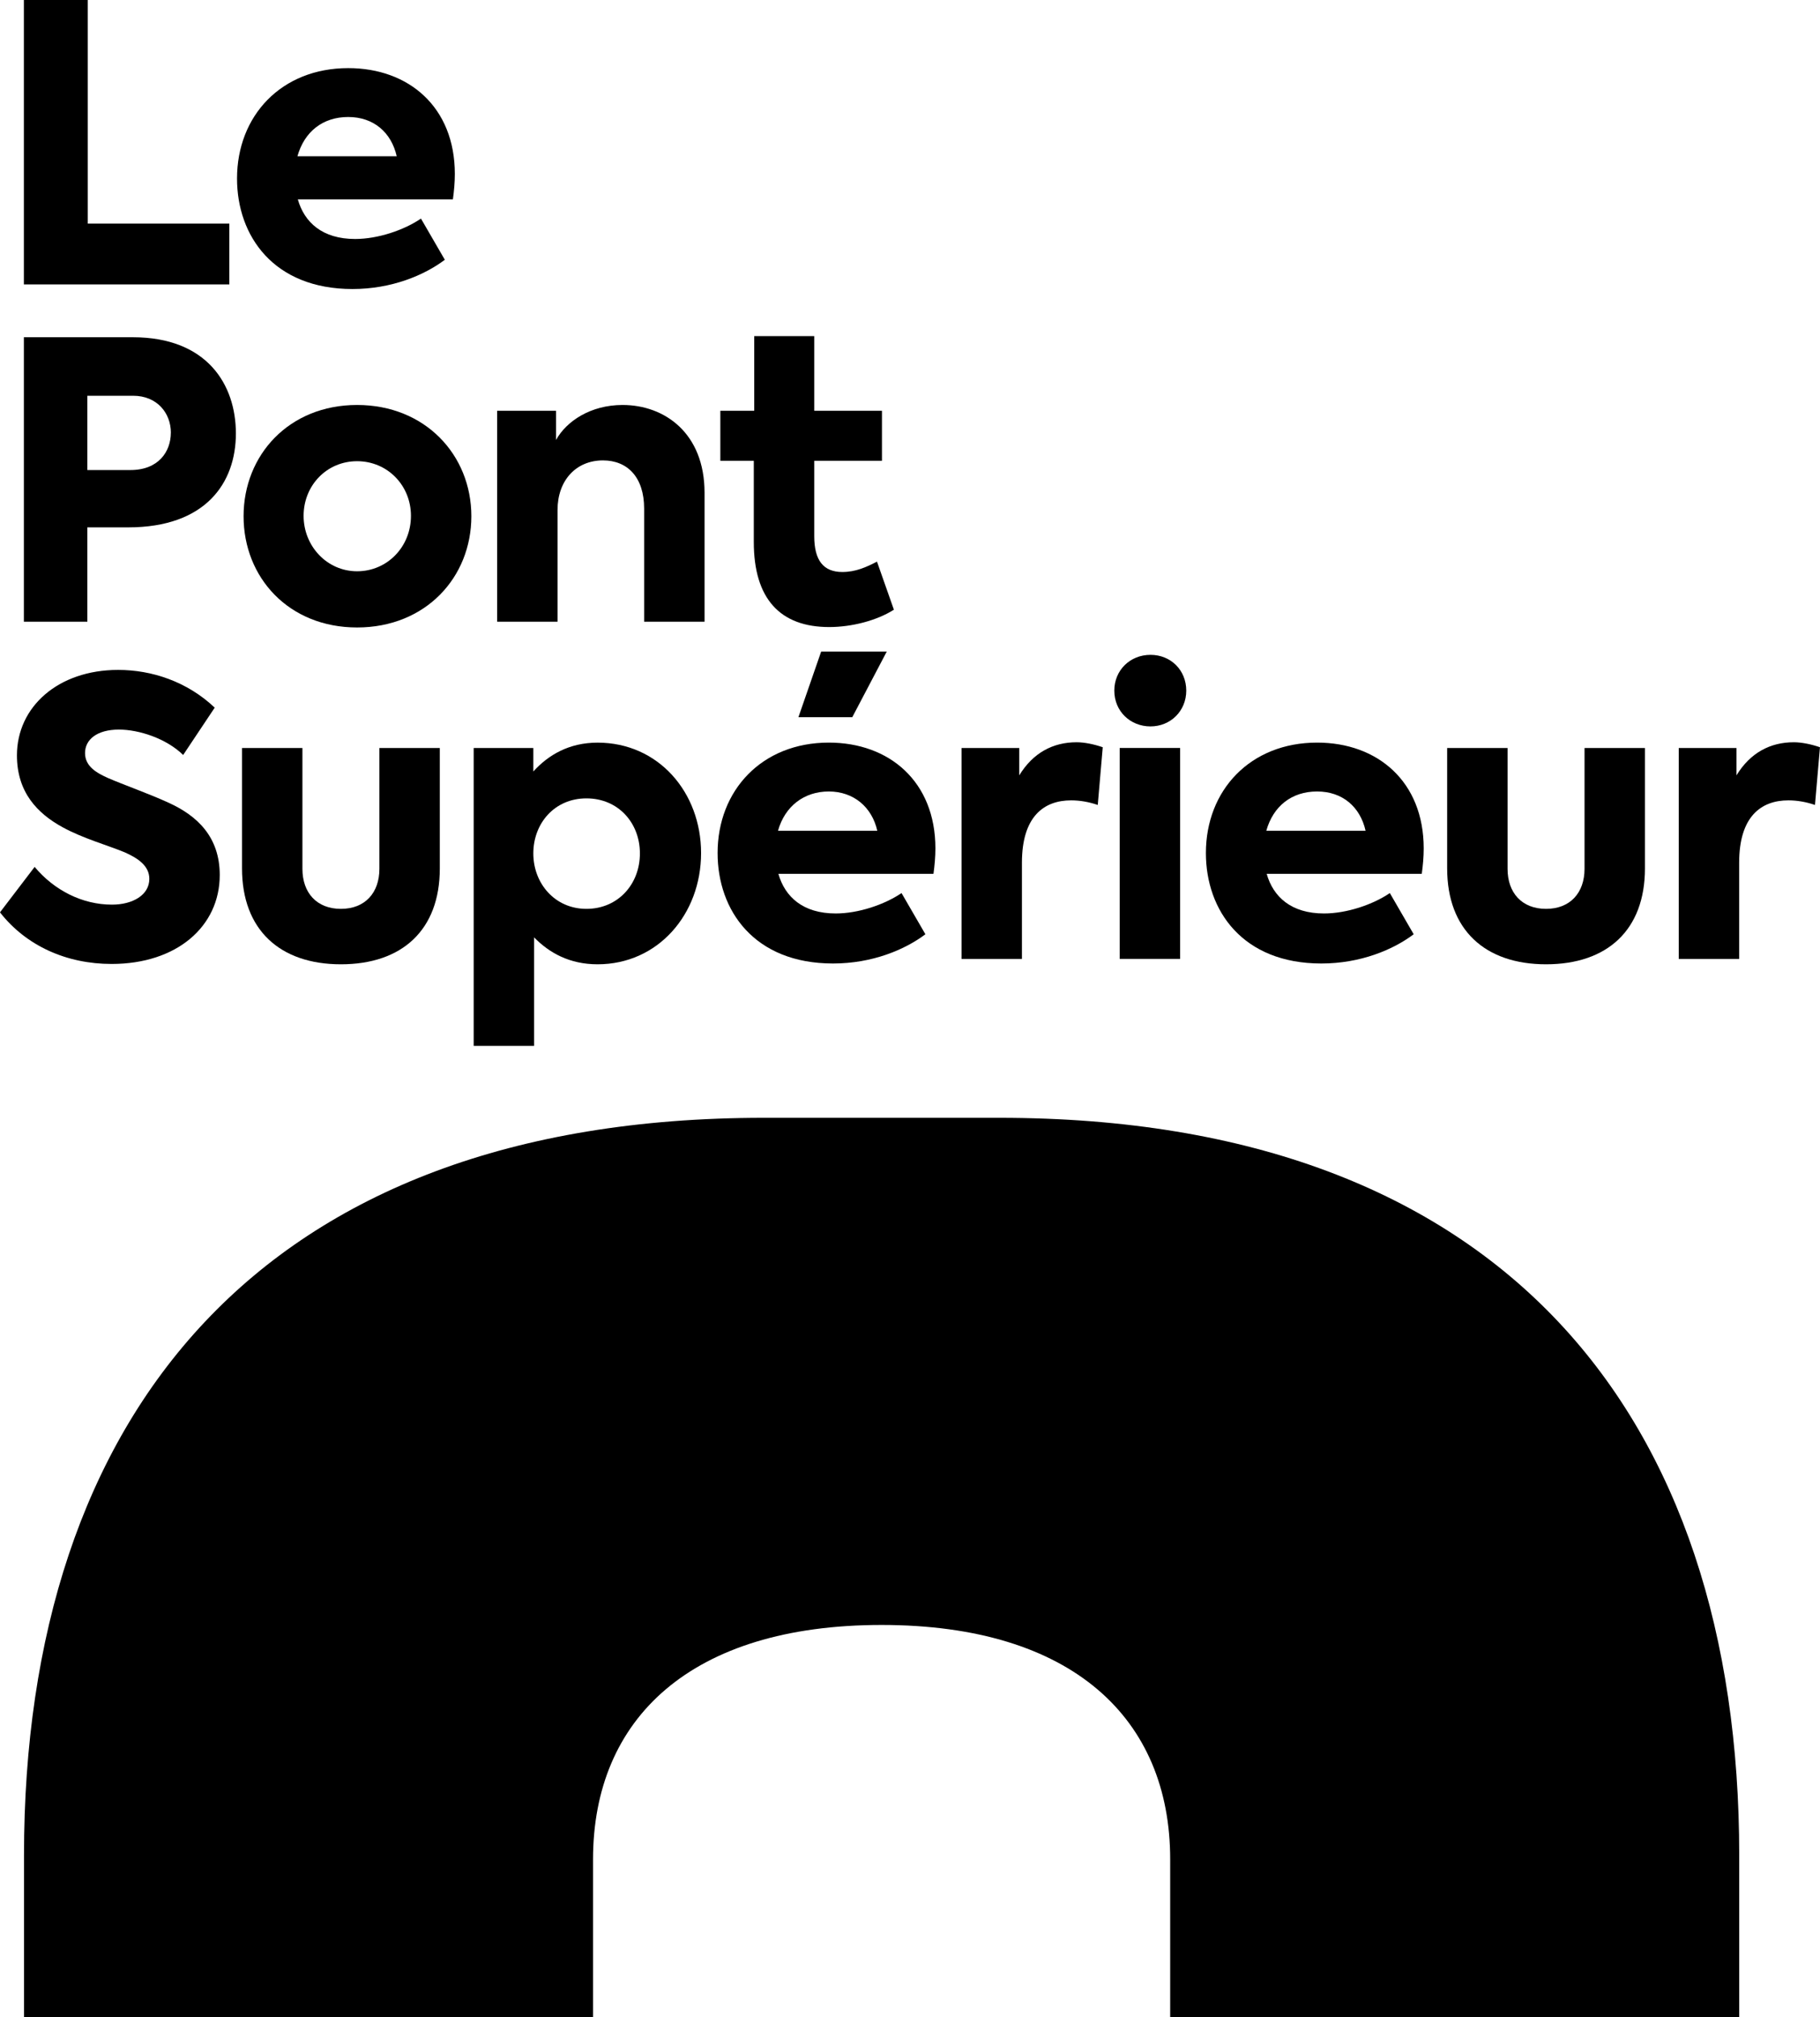
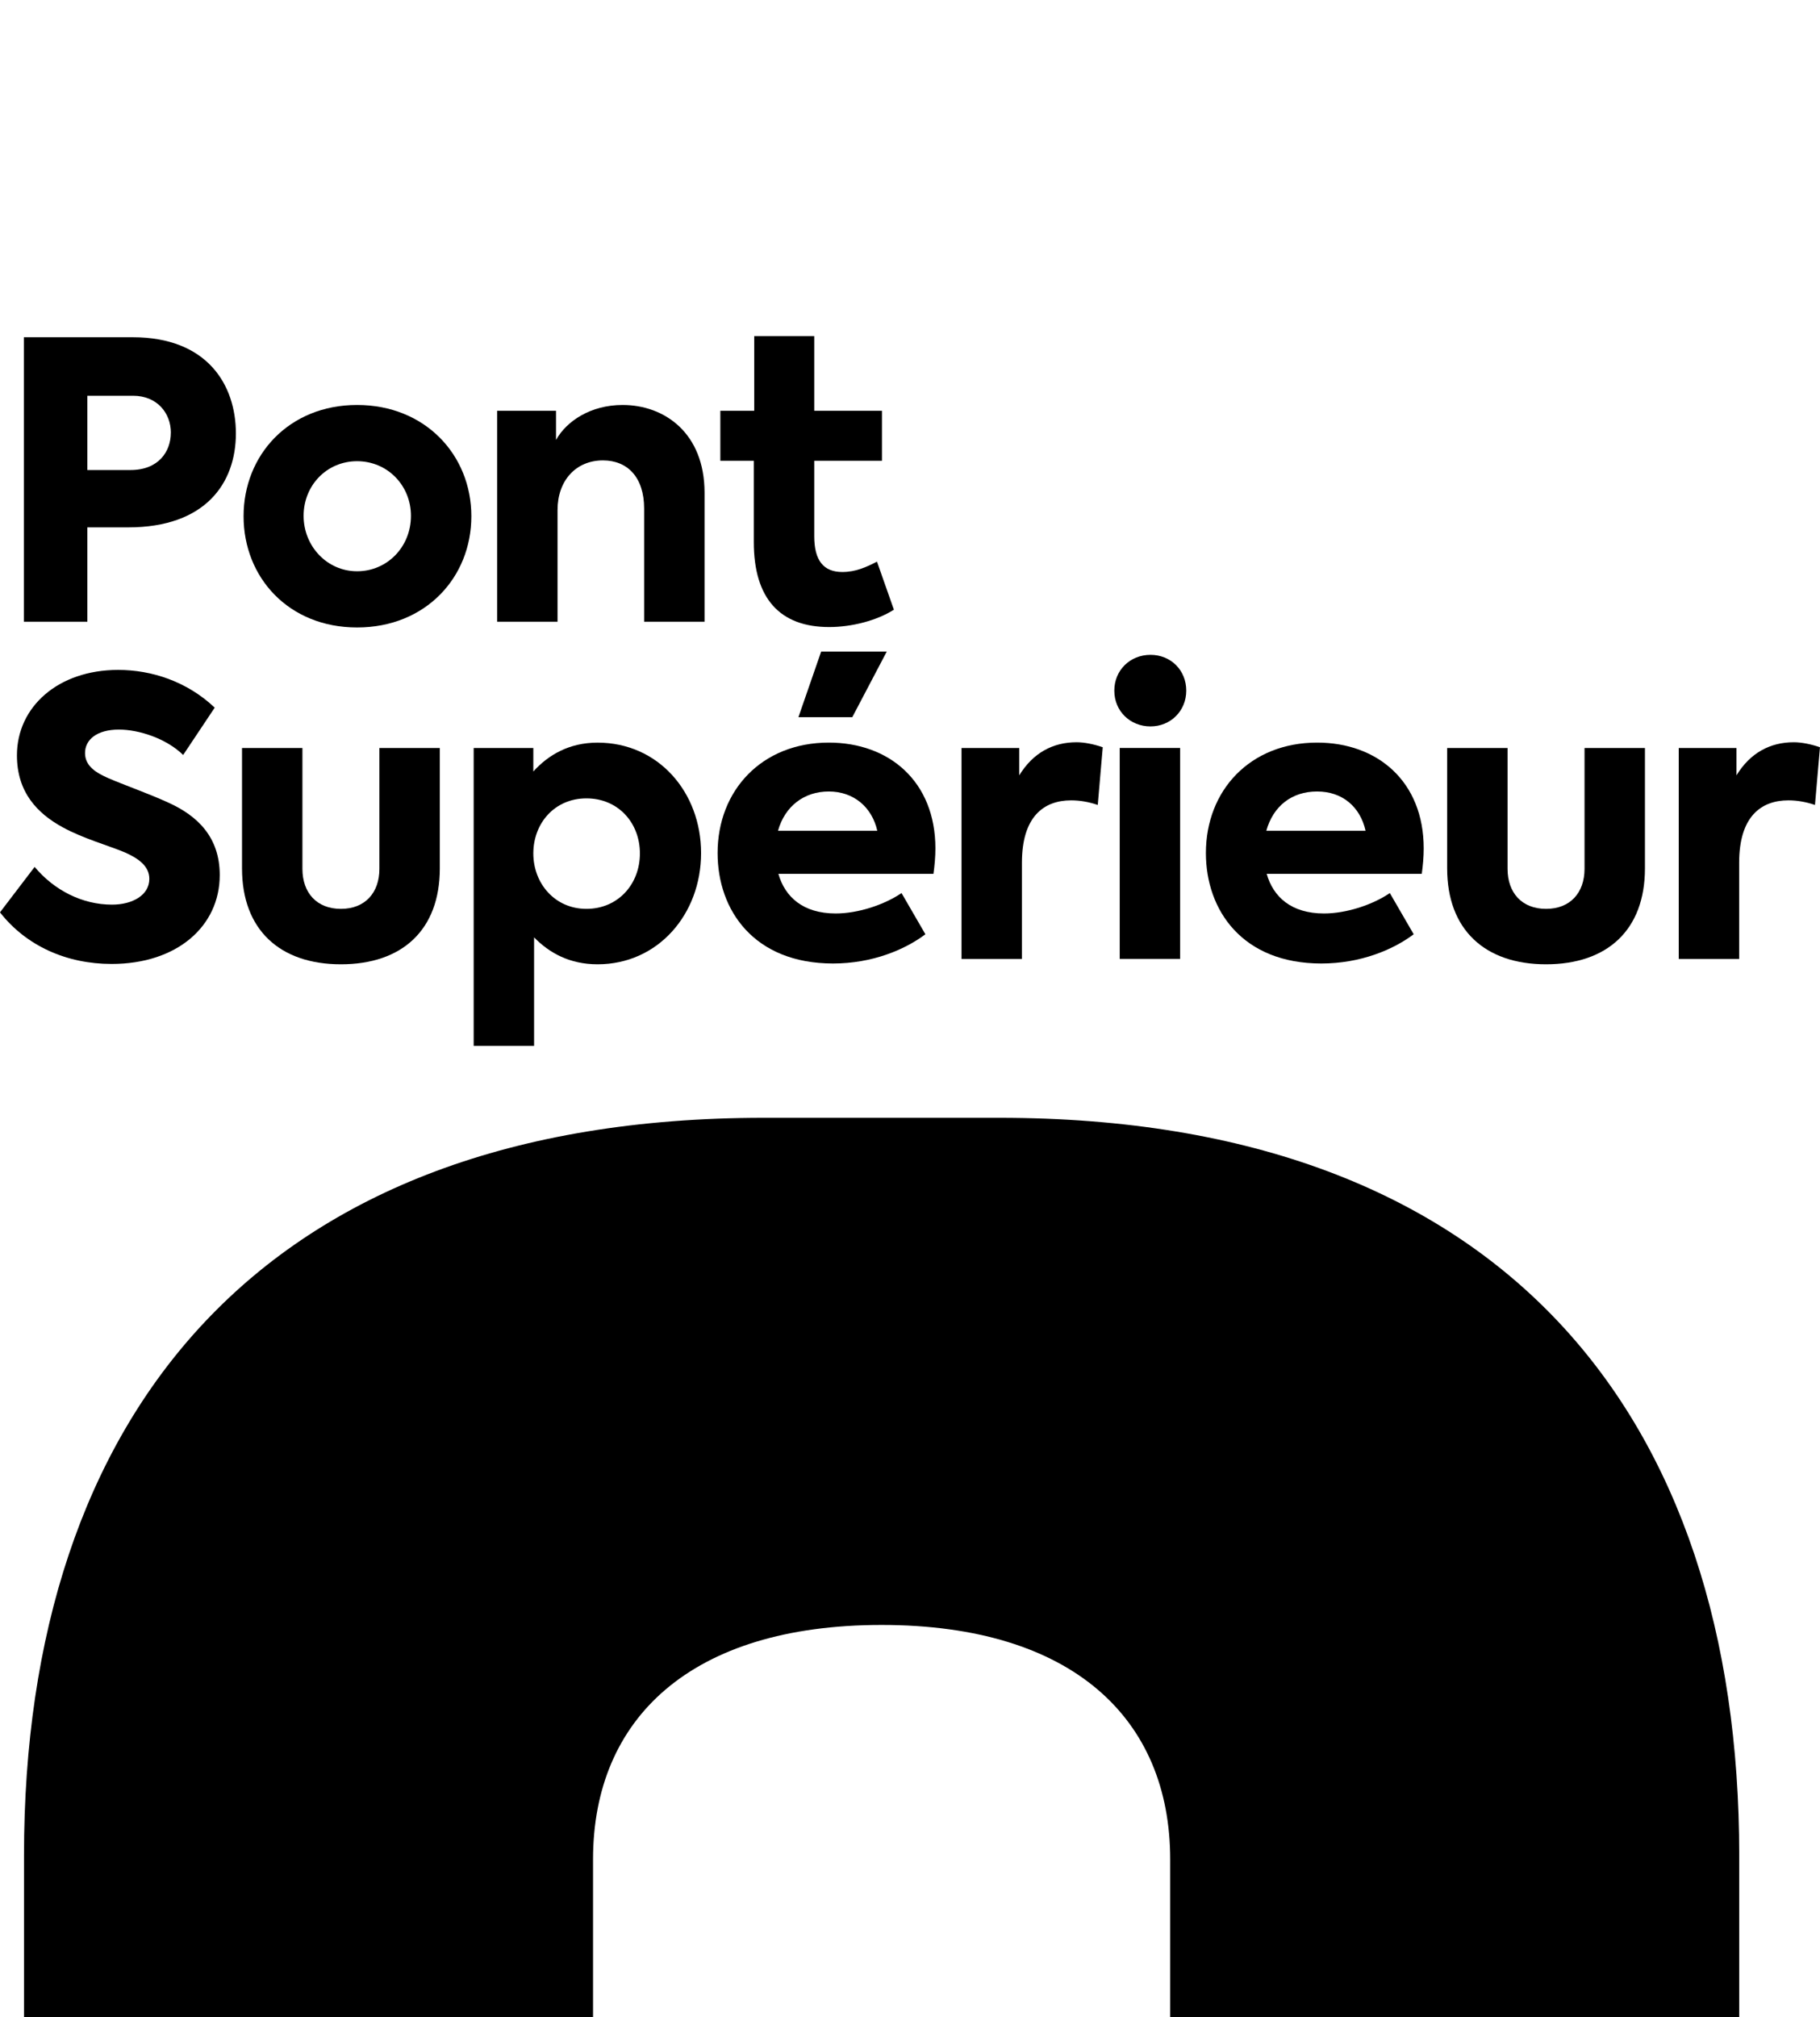
<svg xmlns="http://www.w3.org/2000/svg" id="Calque_2" viewBox="0 0 525.43 582.21">
  <defs>
    <style>.cls-1{fill:#000;}</style>
  </defs>
  <g id="Calque_1-2">
    <path class="cls-1" d="m288.55,322.64h-68.05c-145.51,0-213.57,86.11-213.57,212.82v46.74h164.28v-45.53c0-40.59,28.17-67.65,83.31-67.65s83.31,27.06,83.31,67.65v45.53h164.28v-46.74c0-126.72-68.06-212.82-213.57-212.82Z" />
-     <path class="cls-1" d="m6.89,0h18.44v64.54h40.88v17.55H6.89V0Z" />
-     <path class="cls-1" d="m130.75,57.54h-44.77c1.89,6.67,7.11,11.44,16.55,11.44,6.55,0,14.11-2.55,19-5.89l6.89,11.89c-5.89,4.44-15.33,8.44-26.66,8.44-22.77,0-33.33-15.33-33.33-31.88,0-18.11,12.78-31.88,32.11-31.88,17.44,0,30.77,11.22,30.77,30.55,0,2.44-.22,4.89-.56,7.33Zm-44.88-12.44h28.66c-1.56-6.89-6.67-11.33-14-11.33s-12.66,4.22-14.66,11.33Z" />
    <path class="cls-1" d="m68.1,125.11c0,14.33-8.78,27.11-31.1,27.11h-11.78v27.22H6.89v-82.1h31.44c21.44,0,29.77,13.66,29.77,27.77Zm-18.77-.22c0-5.67-4-10.66-10.89-10.66h-13.22v21.44h12.44c8.11,0,11.66-5.33,11.66-10.78Z" />
    <path class="cls-1" d="m70.32,149c0-17.66,13.11-32.11,32.77-32.11s32.99,14.44,32.99,32.11-13.22,32.11-32.99,32.11-32.77-14.44-32.77-32.11Zm48.32-.11c0-8.78-6.78-15.77-15.55-15.77s-15.44,7-15.44,15.77,6.78,16,15.44,16,15.55-7,15.55-16Z" />
    <path class="cls-1" d="m143.52,118.56h17v8.44c3-5.44,10-10.11,19.22-10.11,12.11,0,23.66,8.11,23.66,25.33v37.22h-17.44v-32.66c0-9-4.78-13.89-11.89-13.89-7.78,0-13.11,5.78-13.11,14.33v32.22h-17.44v-60.88Z" />
    <path class="cls-1" d="m258.05,175.99c-4.89,3.11-12.11,5-18.66,5-14.22,0-21.77-8.22-21.77-24.55v-23.44h-9.66v-14.44h9.78v-21.55h17.33v21.55h19.55v14.44h-19.55v21.77c0,7,2.67,10.33,8.11,10.33,3.89,0,7-1.44,10-3l4.89,13.89Z" />
    <path class="cls-1" d="m0,263.33l10-13.11c5.67,6.78,13.78,10.89,22.33,10.89,6,0,10.78-2.78,10.78-7.44,0-3.67-3.11-5.89-7.11-7.66-5.11-2.11-12-4-17.89-7.22-7.33-4-13.22-10.11-13.22-20.77,0-14,11.89-24.66,29.22-24.66,9.67,0,19.89,3.33,27.88,10.89l-9.11,13.66c-4.89-4.78-12.78-7.33-18.55-7.33-6.33,0-9.78,2.89-9.78,6.78s3.44,5.78,6.67,7.22c4.33,1.89,11.89,4.55,17.44,7.11,8.33,3.78,14.78,9.89,14.78,20.88,0,14.78-12.33,25.66-31.22,25.66-13,0-24.66-5.22-32.22-14.89Z" />
    <path class="cls-1" d="m69.87,250.67v-34.77h17.44v34.88c0,6.89,4.11,11.55,11.11,11.55s11.11-4.67,11.11-11.55v-34.88h17.44v34.77c0,17.77-10.89,27.66-28.55,27.66s-28.55-10-28.55-27.66Z" />
    <path class="cls-1" d="m202.4,246.22c0,17.66-12.44,32.11-29.88,32.11-8.11,0-14-3.33-18.33-7.78v31.33h-17.44v-85.98h17.22v6.78c4.33-4.78,10.33-8.33,18.55-8.33,17.55,0,29.88,14.33,29.88,31.88Zm-17.66.11c0-8.78-6.22-15.89-15.44-15.89s-15.33,7.22-15.33,15.89,6.22,16,15.33,16,15.44-7.11,15.44-16Z" />
    <path class="cls-1" d="m277.6,215.9h16.66v7.89c4-6.55,9.78-9.55,16.55-9.55,2.22,0,5,.56,7.55,1.44l-1.44,16.66c-2.56-.89-5.22-1.33-7.67-1.33-8,0-14.22,4.78-14.22,18v27.77h-17.44v-60.88Z" />
    <path class="cls-1" d="m321.7,199.34c0-5.89,4.55-10.33,10.44-10.33s10.33,4.44,10.33,10.33-4.55,10.33-10.33,10.33-10.44-4.33-10.44-10.33Zm1.56,77.43v-60.88h17.44v60.88h-17.44Z" />
    <path class="cls-1" d="m410.46,252.22h-44.77c1.89,6.67,7.11,11.44,16.55,11.44,6.55,0,14.11-2.55,19-5.89l6.89,11.89c-5.89,4.44-15.33,8.44-26.66,8.44-22.77,0-33.33-15.33-33.33-31.88,0-18.11,12.78-31.88,32.11-31.88,17.44,0,30.77,11.22,30.77,30.55,0,2.44-.22,4.89-.56,7.33Zm-44.88-12.44h28.66c-1.56-6.89-6.67-11.33-14-11.33s-12.66,4.22-14.66,11.33Z" />
    <path class="cls-1" d="m417.79,250.67v-34.77h17.44v34.88c0,6.89,4.11,11.55,11.11,11.55s11.11-4.67,11.11-11.55v-34.88h17.44v34.77c0,17.77-10.89,27.66-28.55,27.66s-28.55-10-28.55-27.66Z" />
    <path class="cls-1" d="m484.66,215.9h16.66v7.89c4-6.55,9.78-9.55,16.55-9.55,2.22,0,5,.56,7.55,1.44l-1.44,16.66c-2.56-.89-5.22-1.33-7.67-1.33-8,0-14.22,4.78-14.22,18v27.77h-17.44v-60.88Z" />
    <polygon class="cls-1" points="256.01 188.06 237.07 188.06 230.5 207.01 246.05 207.01 256.01 188.06" />
    <path class="cls-1" d="m270.05,244.89c0-19.33-13.33-30.55-30.77-30.55-19.33,0-32.11,13.78-32.11,31.88,0,16.55,10.55,31.88,33.33,31.88,11.33,0,20.77-4,26.66-8.44l-6.89-11.89c-4.89,3.33-12.44,5.89-19,5.89-9.44,0-14.66-4.78-16.55-11.44h44.77c.33-2.44.56-4.89.56-7.33Zm-45.44-5.11c2-7.11,7.55-11.33,14.66-11.33s12.44,4.44,14,11.33h-28.66Z" />
  </g>
</svg>